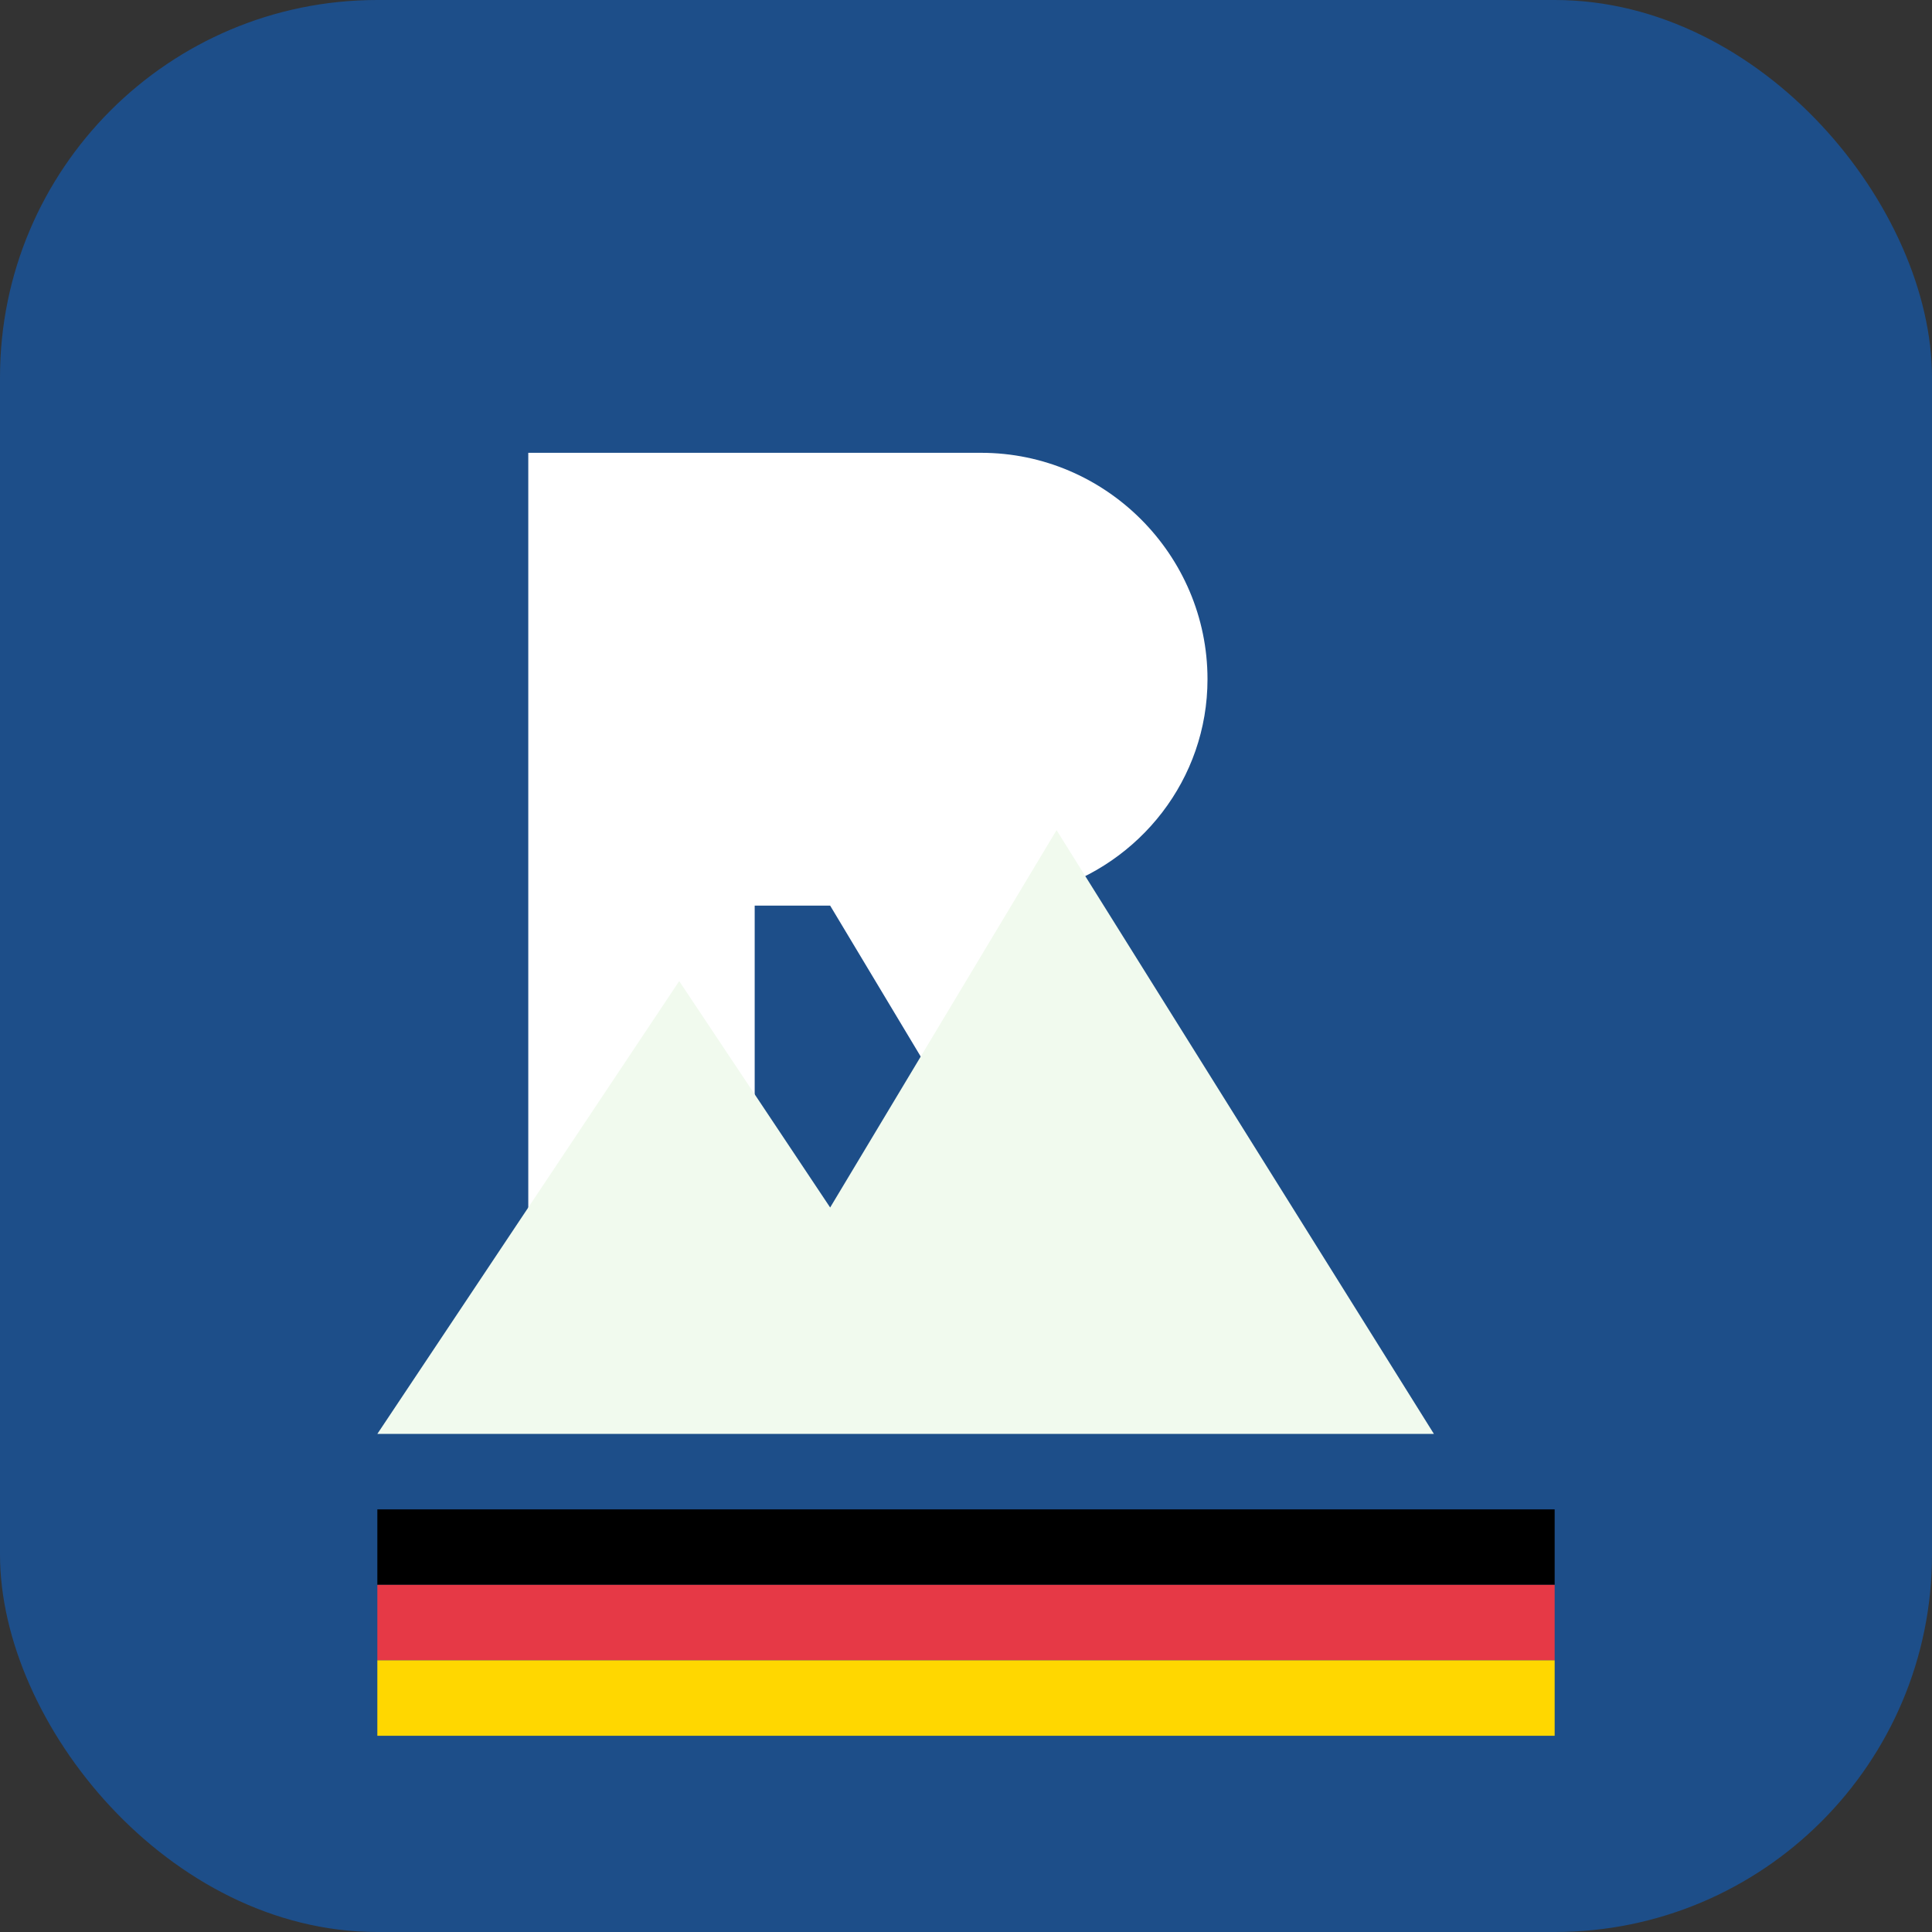
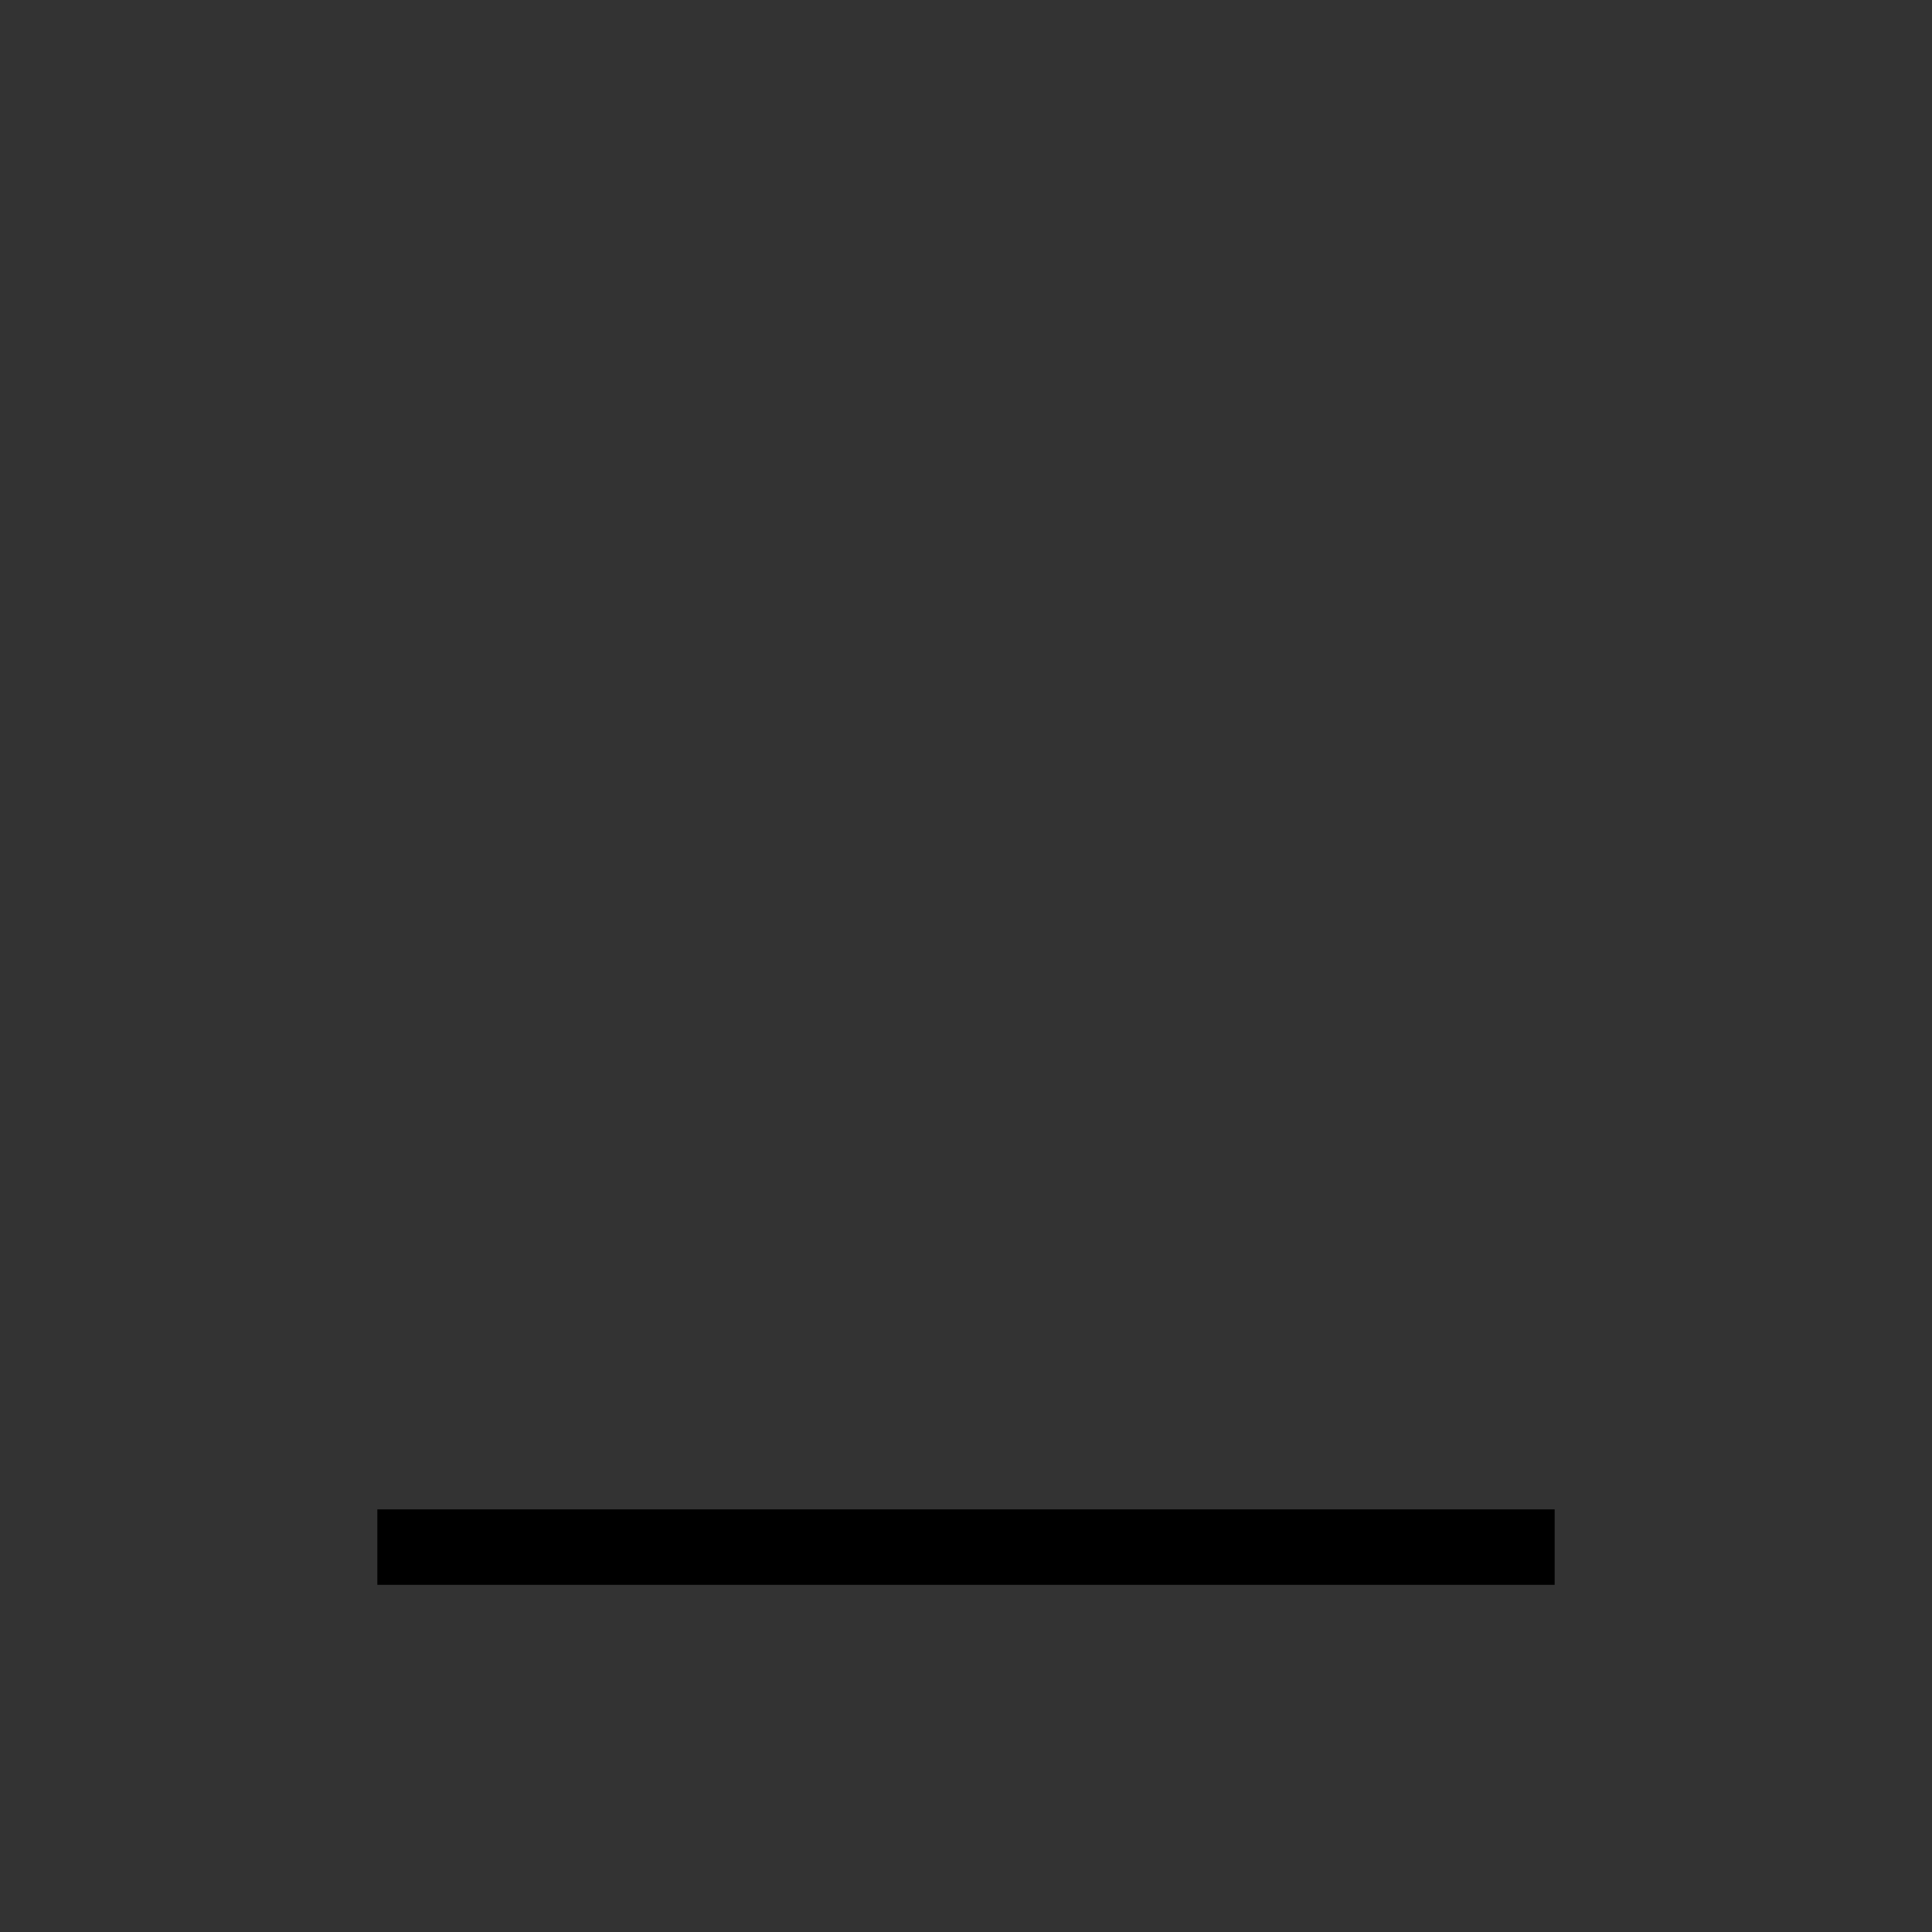
<svg xmlns="http://www.w3.org/2000/svg" viewBox="0 0 512 512" width="512" height="512">
  <rect x="0" y="0" width="512" height="512" fill="#333333" stroke="none" />
-   <rect width="512" height="512" rx="100" fill="#1d4e89" />
-   <path d="M140 120h120c33 0 60 27 60 60 0 26.5-17.9 48.9-42.3 56.1L340 340h-60l-60-100h-20v100h-60V120z" fill="white" />
-   <path d="M100 380l80-120 40 60 60-100 100 160H100z" fill="#f1faee" />
  <rect x="100" y="400" width="312" height="20" fill="#000000" />
-   <rect x="100" y="420" width="312" height="20" fill="#e63946" />
-   <rect x="100" y="440" width="312" height="20" fill="#ffd700" />
</svg>